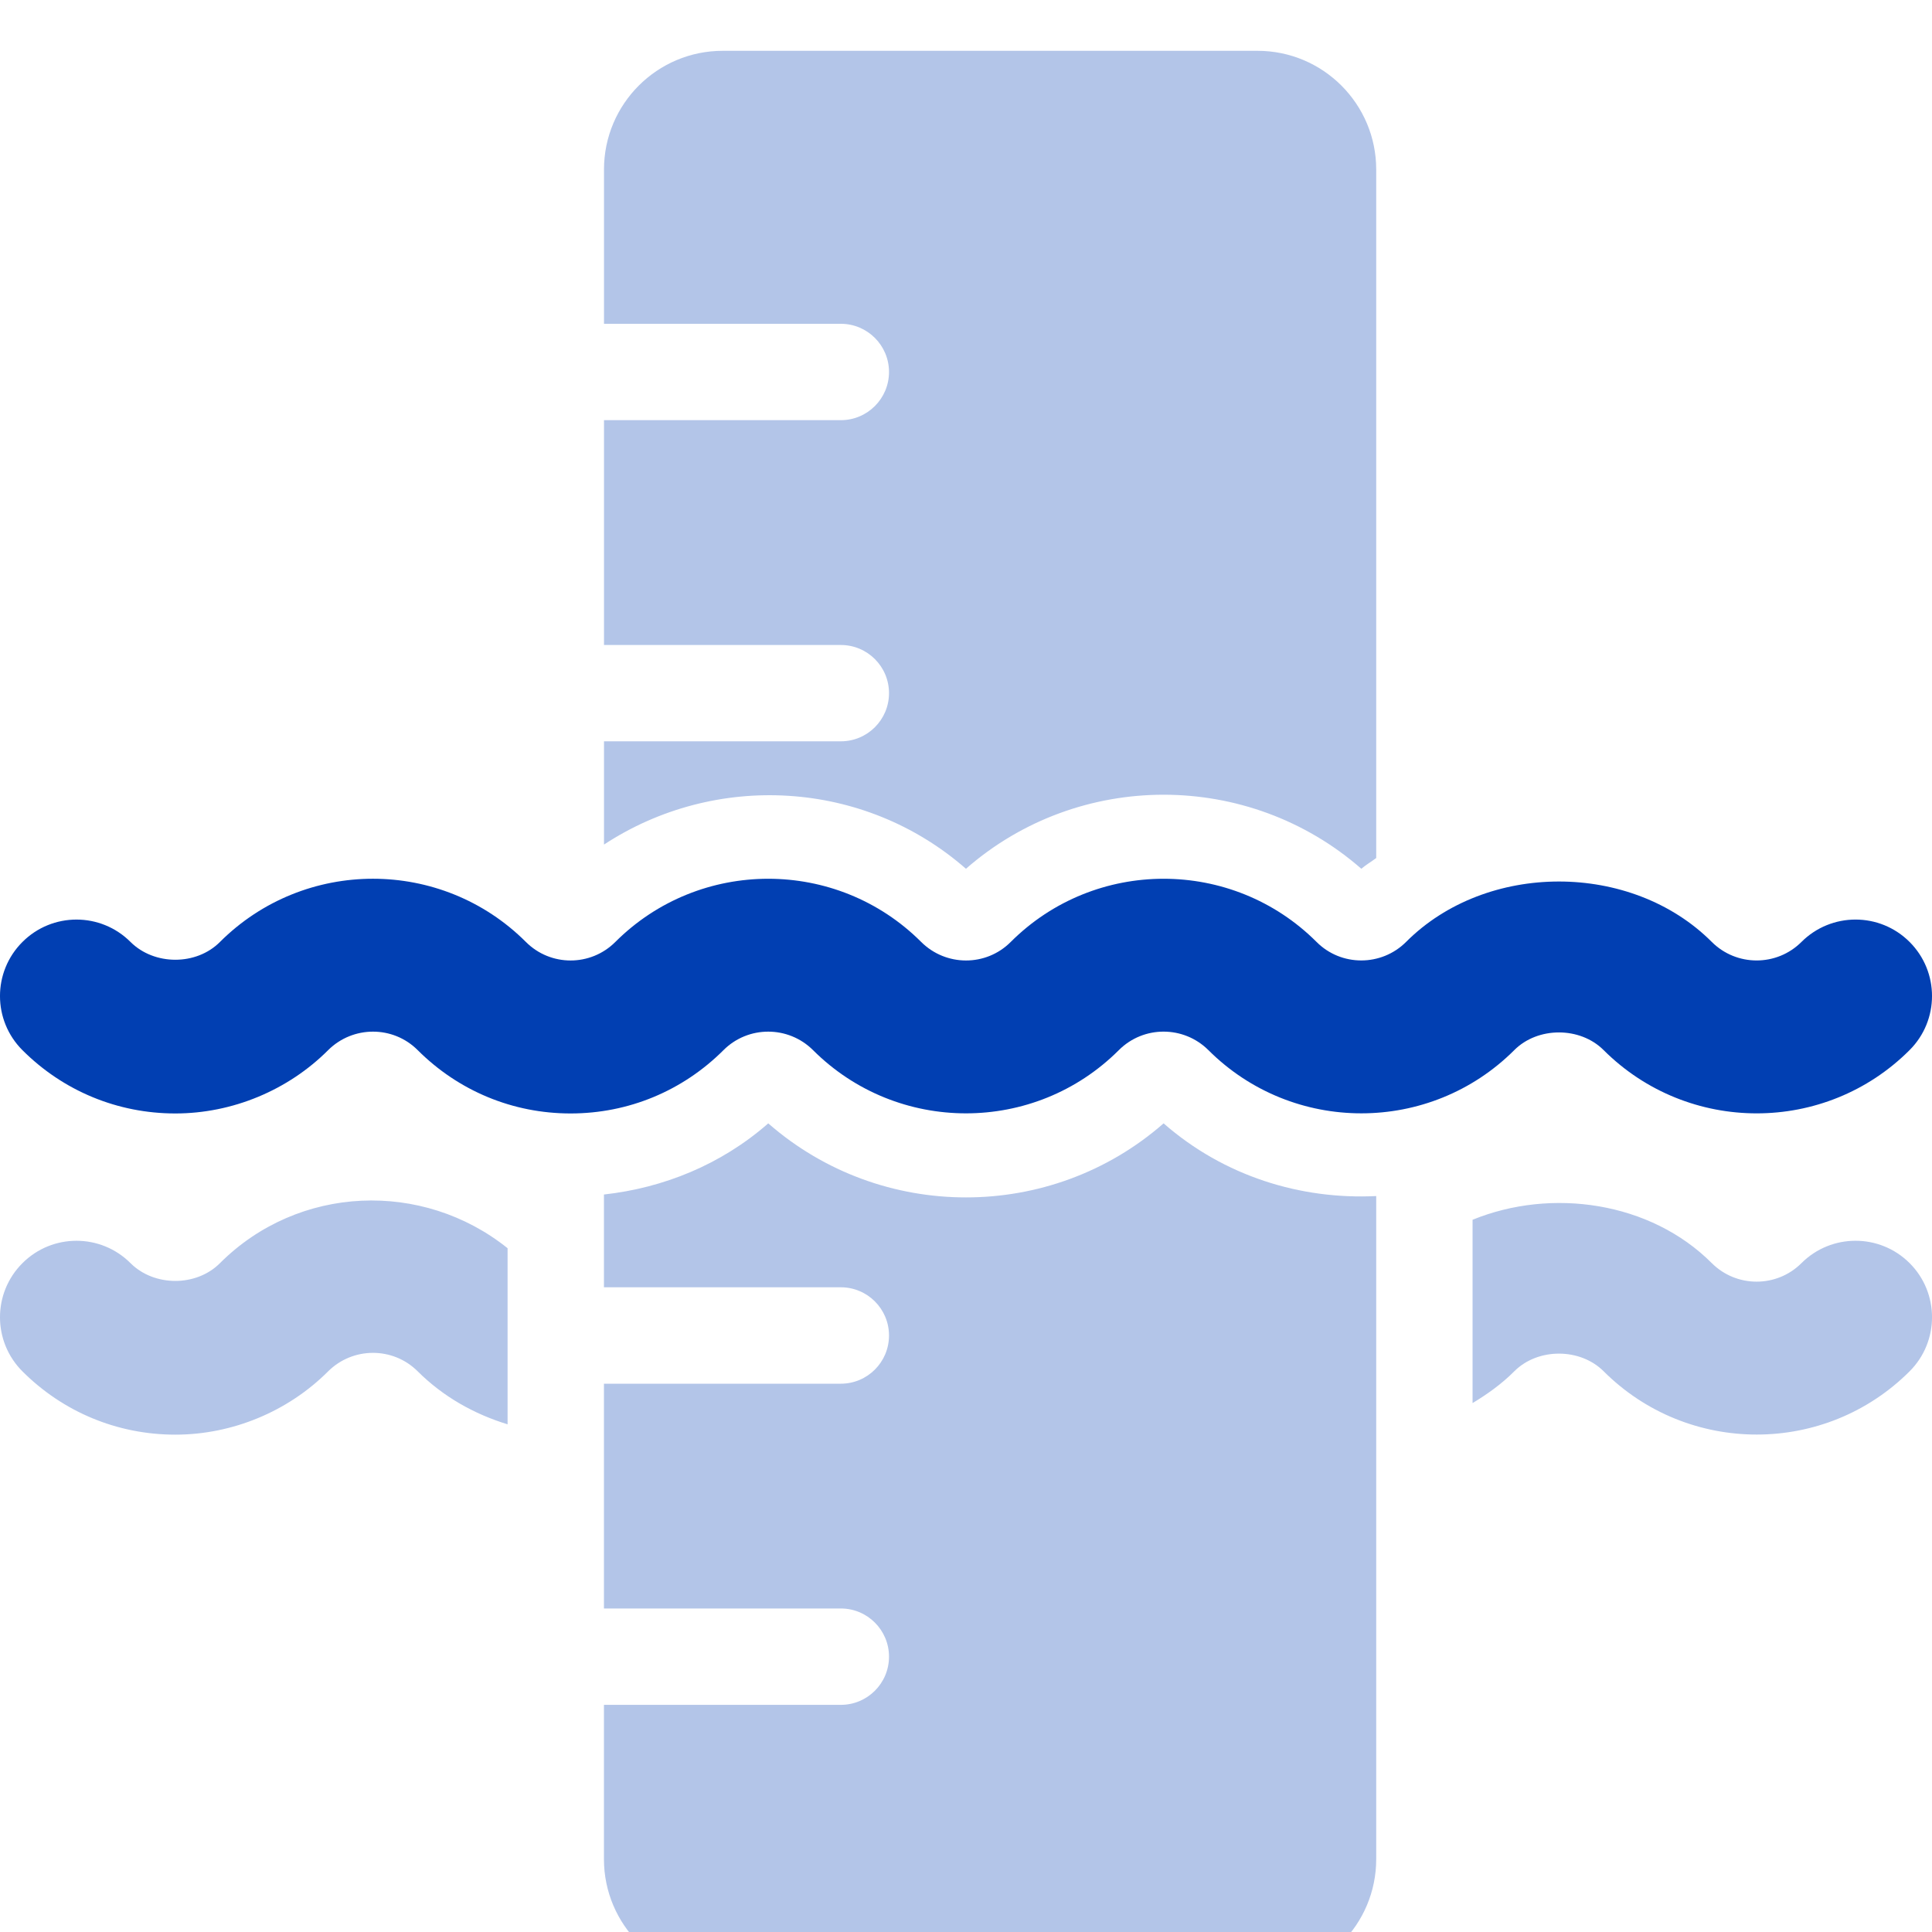
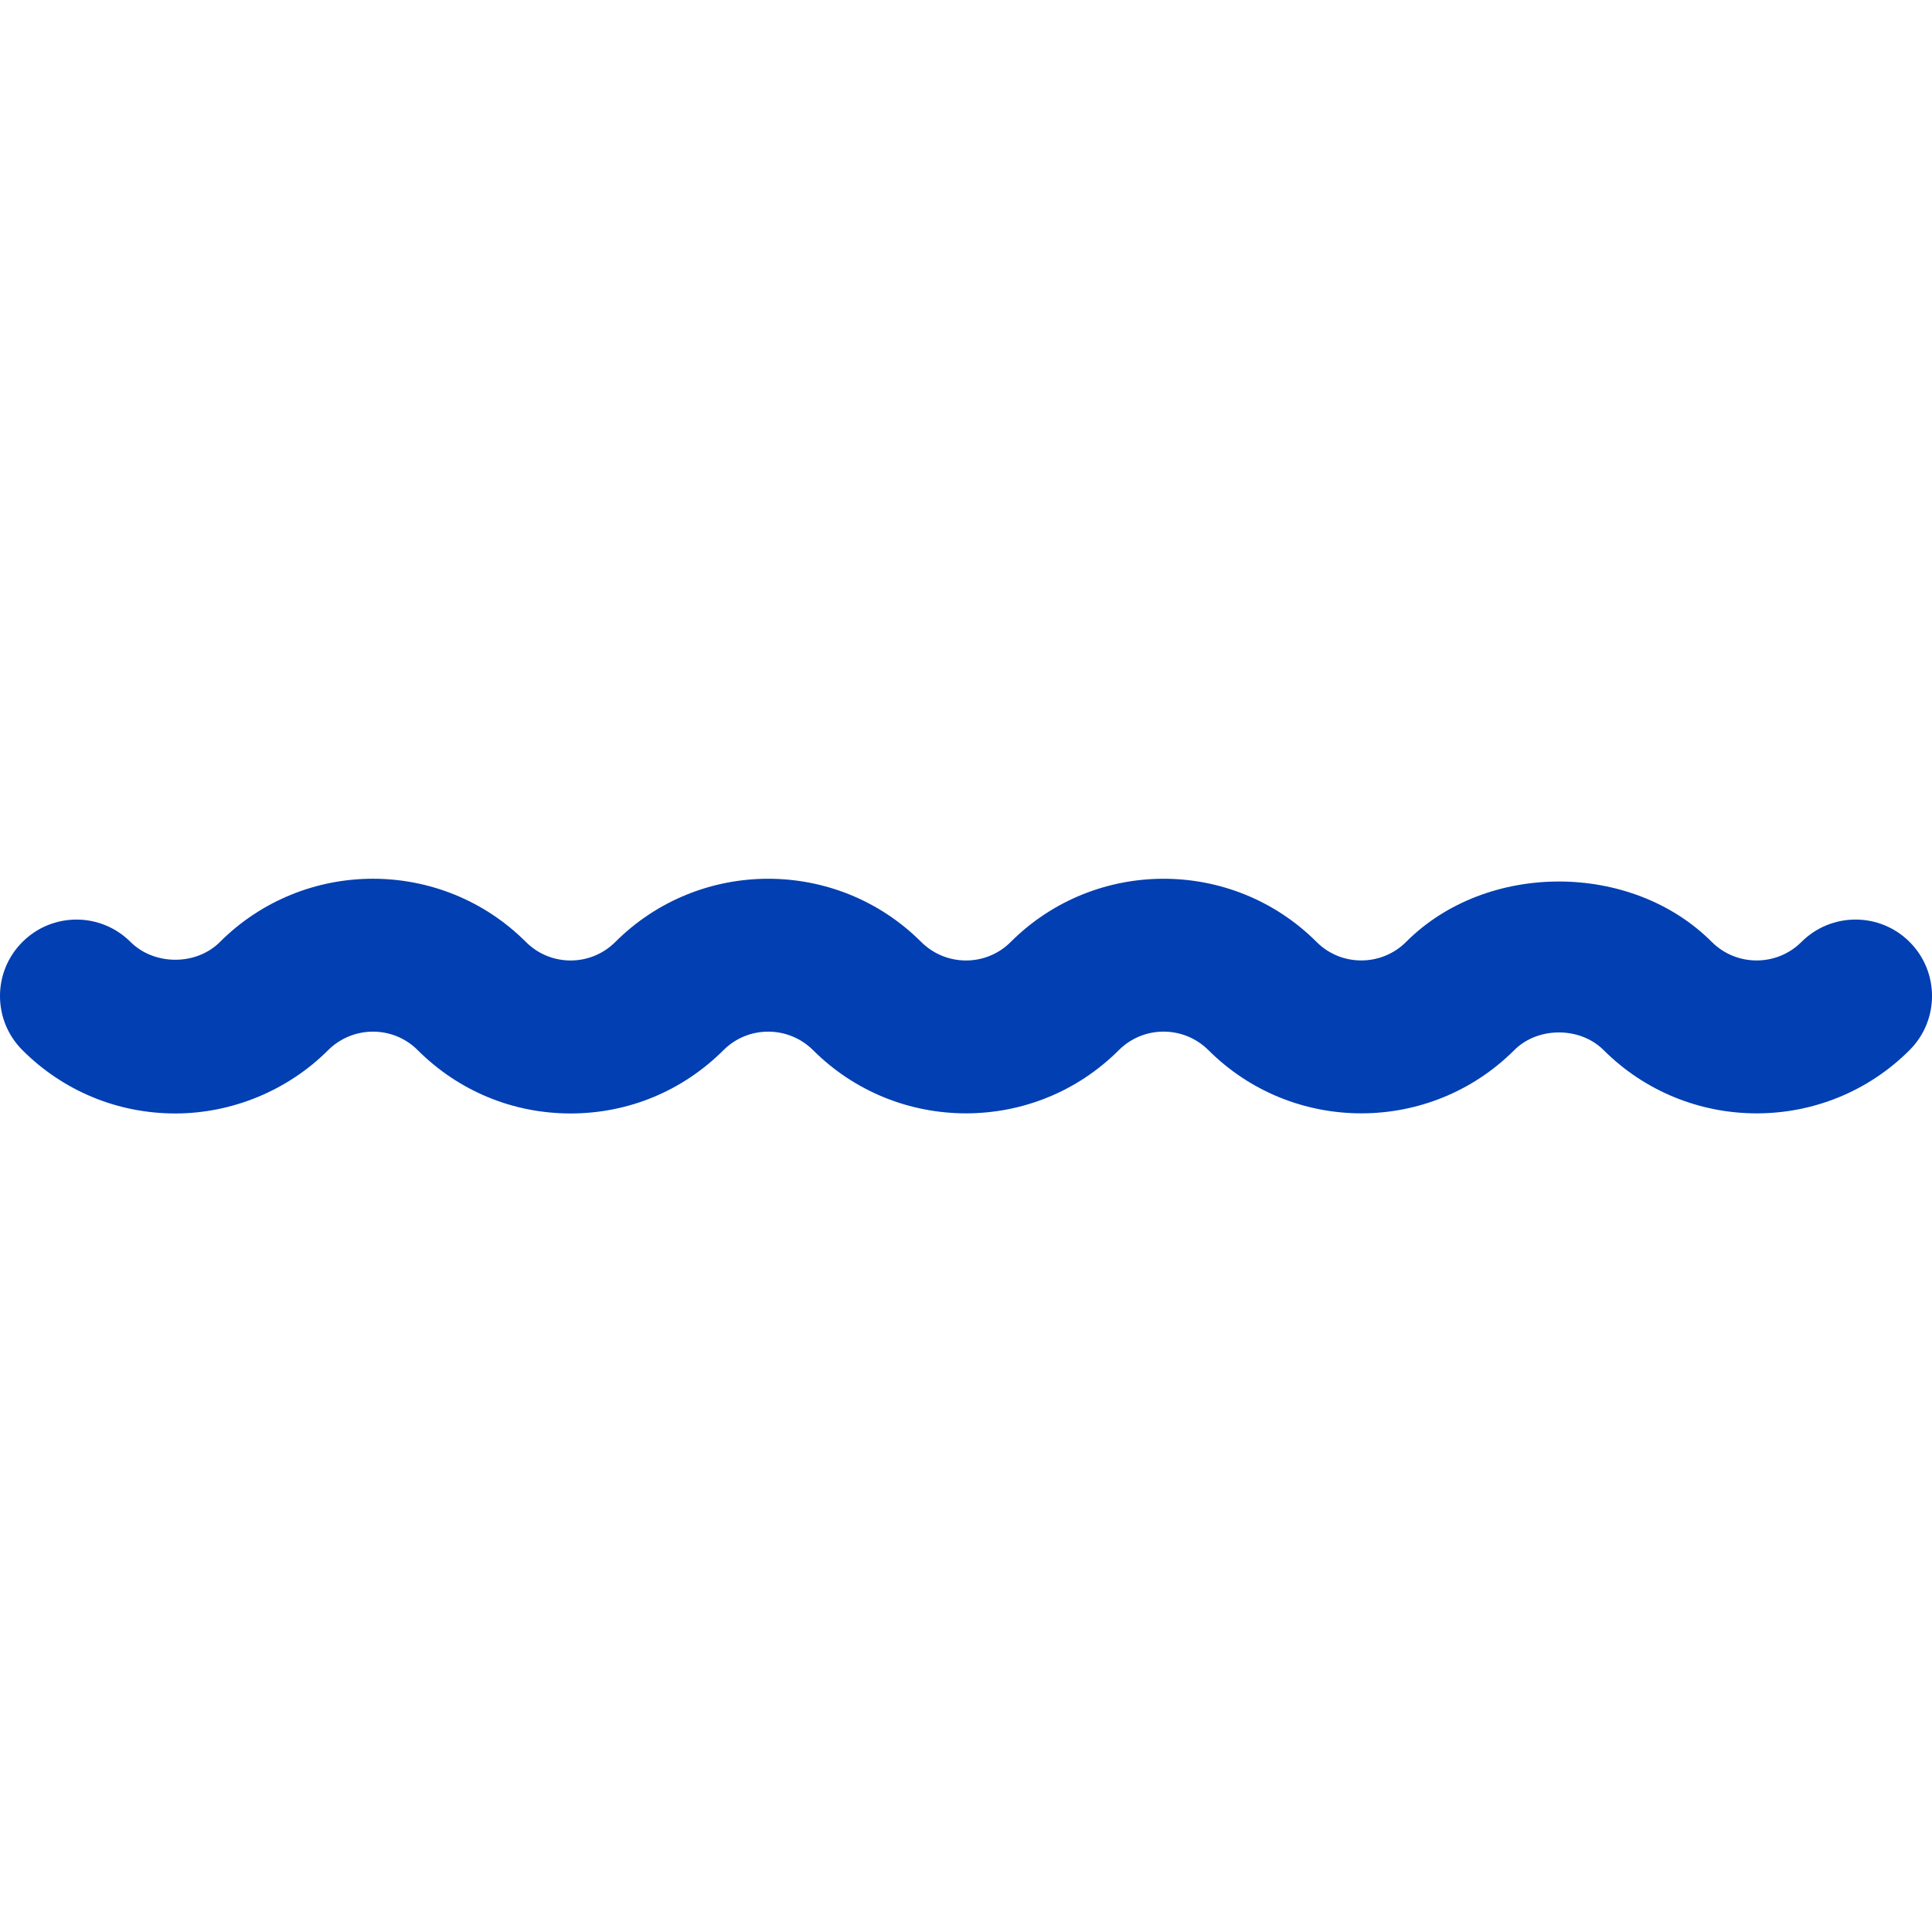
<svg xmlns="http://www.w3.org/2000/svg" width="40" height="40" viewBox="0 0 40 40" fill="none">
  <g clip-path="url(#clip0_2128_29815)">
-     <path opacity="0.3" d="M4.553 26.153C4.064 26.643 3.195 26.642 2.703 26.153C2.085 25.534 1.082 25.534 0.464 26.153C-0.155 26.771 -0.155 27.773 0.464 28.392C1.309 29.237 2.434 29.703 3.63 29.703C4.809 29.703 5.963 29.224 6.794 28.392C7.306 27.883 8.137 27.881 8.648 28.392C9.176 28.918 9.817 29.277 10.509 29.489V25.843C8.754 24.436 6.183 24.524 4.553 26.153ZM37.297 26.152C36.784 26.664 35.952 26.662 35.441 26.152C34.17 24.879 32.124 24.586 30.488 25.254V29.049C30.795 28.864 31.09 28.654 31.353 28.39C31.839 27.904 32.714 27.903 33.203 28.392C34.952 30.138 37.792 30.137 39.537 28.391C40.155 27.773 40.155 26.77 39.537 26.152C38.918 25.534 37.916 25.534 37.297 26.152ZM19.999 17.987C22.334 15.943 25.848 15.943 28.185 17.987C28.282 17.903 28.393 17.841 28.493 17.764V3.51C28.493 2.153 27.392 1.052 26.035 1.052H14.963C13.606 1.052 12.505 2.153 12.505 3.51V6.704H17.409C17.959 6.704 18.406 7.151 18.406 7.701C18.406 8.252 17.959 8.699 17.409 8.699H12.505V13.354H17.409C17.959 13.354 18.406 13.8 18.406 14.351C18.406 14.902 17.959 15.348 17.409 15.348H12.505V17.486C14.802 15.979 17.88 16.133 19.999 17.987ZM15.906 23.258C14.923 24.119 13.729 24.595 12.504 24.731V26.652H17.409C17.959 26.652 18.406 27.099 18.406 27.65C18.406 28.201 17.959 28.648 17.409 28.648H12.504V33.302H17.409C17.959 33.302 18.406 33.749 18.406 34.3C18.406 34.85 17.959 35.297 17.409 35.297H12.504V38.491C12.504 39.849 13.606 40.949 14.963 40.949H26.035C27.392 40.949 28.493 39.849 28.493 38.491V24.763C26.928 24.84 25.341 24.352 24.091 23.258C21.757 25.302 18.244 25.302 15.906 23.258Z" fill="#013FB2" />
    <path d="M16.833 21.742C18.581 23.487 21.419 23.487 23.164 21.742C23.676 21.23 24.507 21.232 25.019 21.742C26.766 23.487 29.606 23.487 31.353 21.74C31.839 21.254 32.714 21.253 33.202 21.742C34.952 23.488 37.792 23.487 39.536 21.741C40.155 21.123 40.155 20.12 39.536 19.502C38.918 18.884 37.916 18.884 37.297 19.502C36.784 20.014 35.952 20.012 35.441 19.502C33.774 17.832 30.773 17.836 29.113 19.5C28.602 20.012 27.768 20.014 27.258 19.502C25.513 17.758 22.671 17.757 20.925 19.503C20.414 20.015 19.584 20.012 19.072 19.502C17.327 17.758 14.485 17.757 12.739 19.503C12.228 20.013 11.399 20.014 10.888 19.502C9.142 17.758 6.302 17.756 4.553 19.503C4.064 19.994 3.195 19.992 2.703 19.503C2.085 18.884 1.082 18.884 0.464 19.503C-0.155 20.121 -0.155 21.123 0.464 21.742C1.309 22.587 2.434 23.053 3.63 23.053C4.809 23.053 5.963 22.574 6.794 21.742C7.306 21.233 8.137 21.23 8.648 21.742C9.494 22.587 10.617 23.053 11.813 23.053C13.01 23.053 14.133 22.587 14.979 21.742C15.49 21.231 16.321 21.232 16.833 21.742Z" fill="#013FB2" />
  </g>
  <defs>
    <clipPath id="clip0_2128_29815">
      <rect width="40" height="40" fill="white" />
    </clipPath>
  </defs>
</svg>